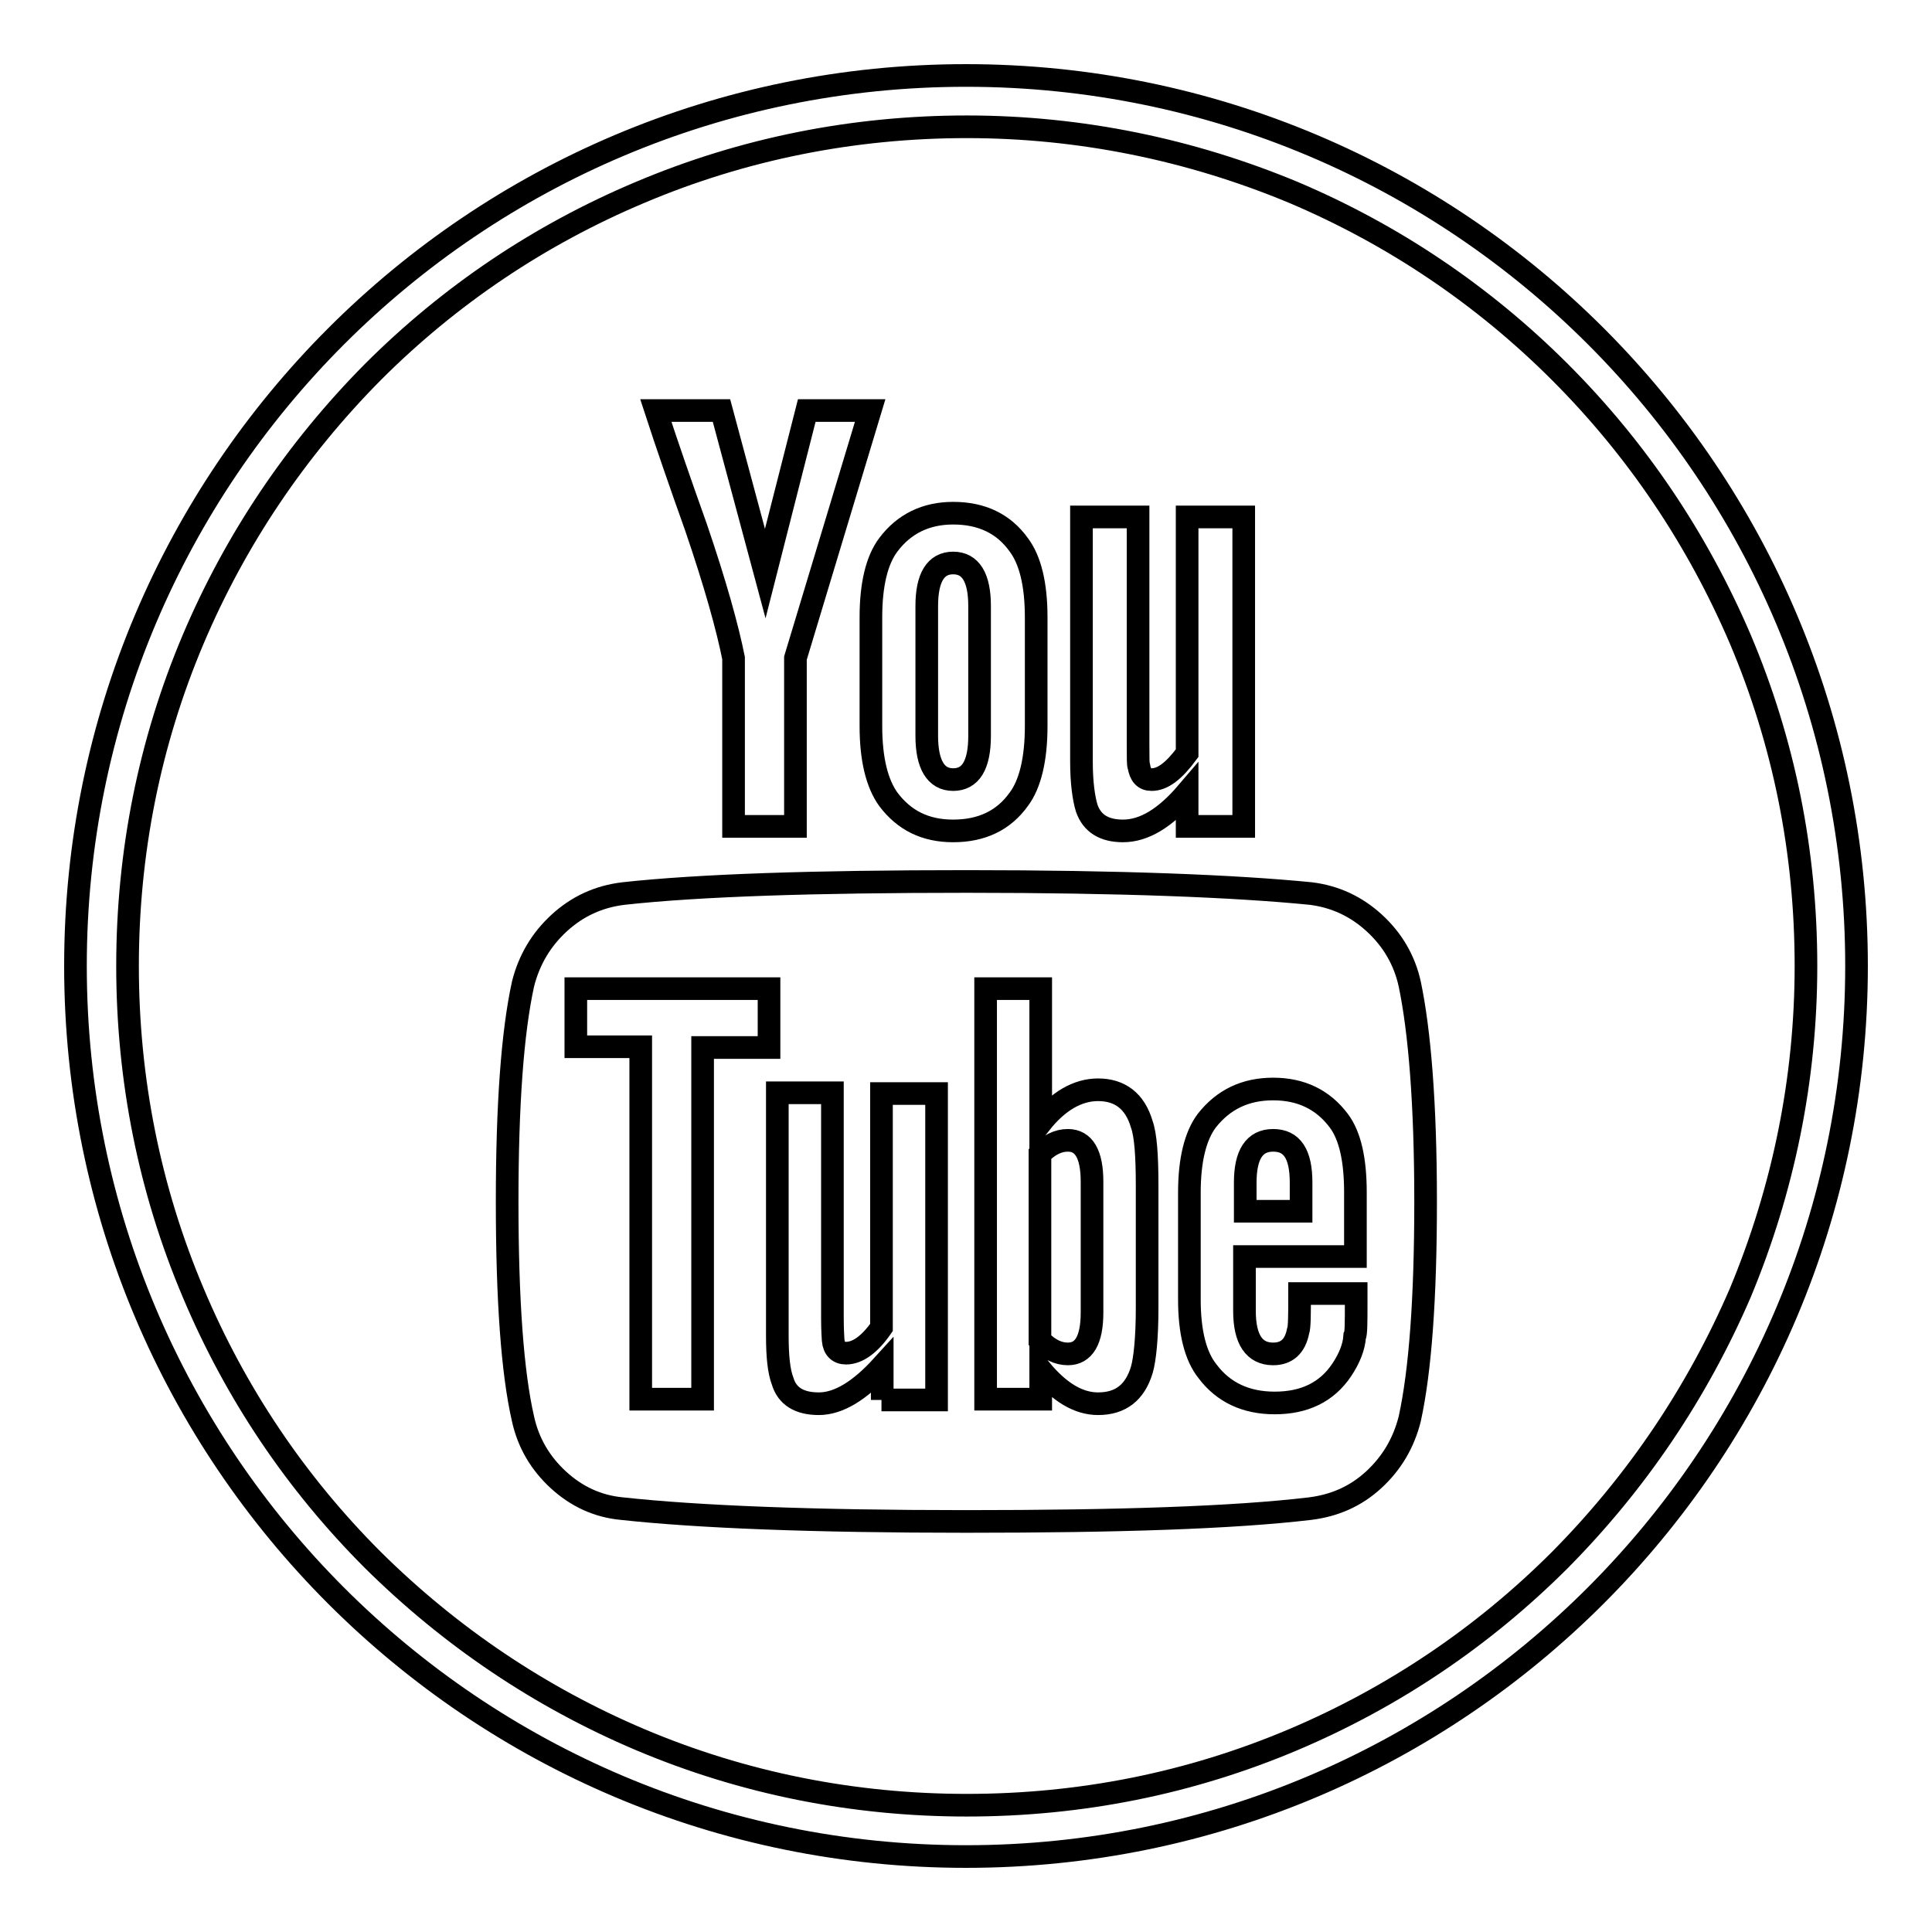
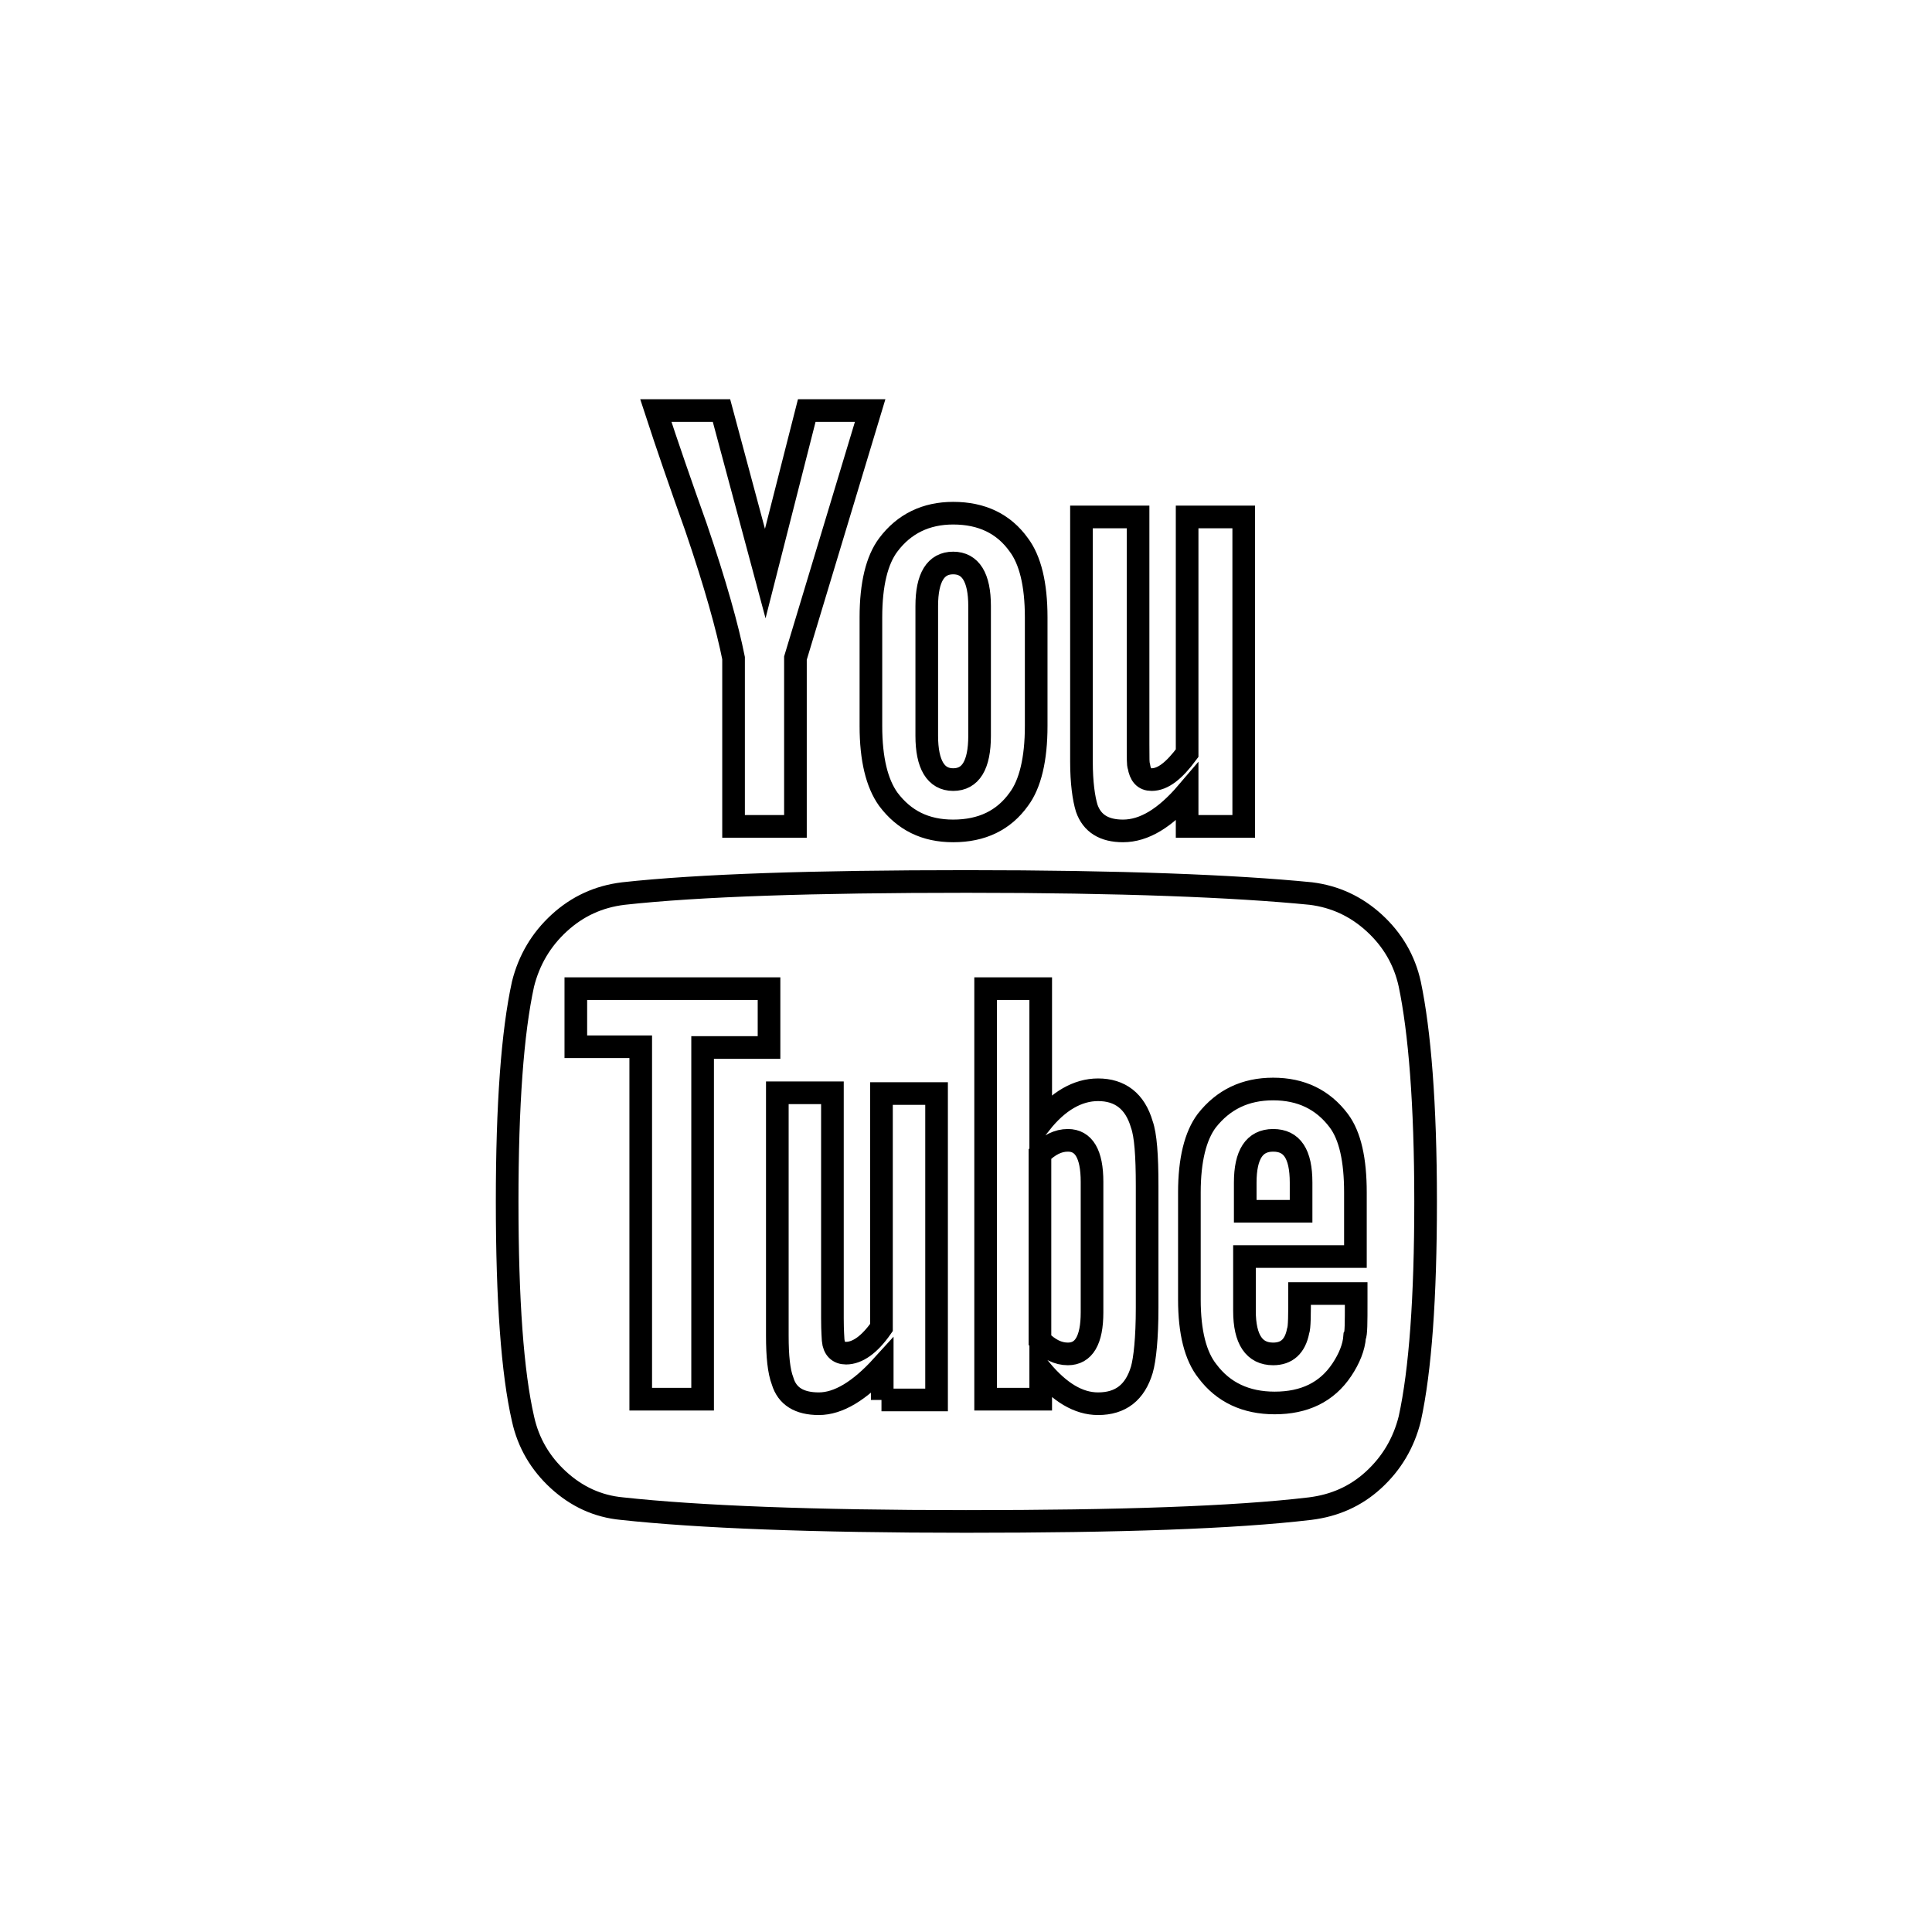
<svg xmlns="http://www.w3.org/2000/svg" version="1.1" x="0px" y="0px" viewBox="0 0 256 256" enable-background="new 0 0 256 256" xml:space="preserve">
  <g>
    <g>
      <path stroke-width="3" fill-opacity="0" stroke="#000000" d="M144.7,156.6v17.3c0,3.7-1.1,5.5-3.2,5.5c-1.3,0-2.5-0.6-3.7-1.8v-24.7c1.2-1.2,2.4-1.8,3.7-1.8C143.6,151.1,144.7,152.9,144.7,156.6L144.7,156.6z M172.4,156.7v3.8H165v-3.8c0-3.7,1.2-5.6,3.7-5.6C171.2,151.1,172.4,152.9,172.4,156.7z M93.1,138.8h8.8V131H76.3v7.7h8.6v46.7h8.2V138.8L93.1,138.8z M116.8,185.5h7.3v-40.6h-7.3v31c-1.6,2.3-3.2,3.4-4.7,3.4c-1,0-1.6-0.6-1.7-1.7c0-0.2-0.1-1.1-0.1-2.9v-29.9H103V177c0,2.7,0.2,4.7,0.7,6c0.6,2,2.2,3,4.8,3c2.6,0,5.4-1.7,8.4-5V185.5L116.8,185.5z M152,173.3v-16.2c0-4-0.2-6.7-0.7-8.1c-0.9-3.1-2.9-4.6-5.8-4.6c-2.7,0-5.3,1.5-7.6,4.4V131h-7.3v54.4h7.3v-3.9c2.5,3,5,4.5,7.6,4.5c3,0,4.9-1.5,5.8-4.5C151.7,180.1,152,177.3,152,173.3L152,173.3z M179.7,172.5v-1.1h-7.5c0,2.8,0,4.5-0.2,5c-0.4,2-1.5,3-3.3,3c-2.5,0-3.8-1.9-3.8-5.7v-7.2h14.7v-8.5c0-4.3-0.7-7.5-2.2-9.5c-2.1-2.8-5-4.2-8.7-4.2c-3.7,0-6.6,1.4-8.8,4.2c-1.5,2-2.3,5.2-2.3,9.5v14.2c0,4.3,0.8,7.5,2.4,9.5c2.1,2.8,5.1,4.2,8.9,4.2c3.9,0,6.9-1.4,8.9-4.4c1-1.5,1.6-3,1.7-4.4C179.7,176.8,179.7,175.2,179.7,172.5L179.7,172.5z M129.8,97.5V80.3c0-3.8-1.2-5.7-3.5-5.7s-3.5,1.9-3.5,5.7v17.2c0,3.8,1.2,5.8,3.5,5.8S129.8,101.4,129.8,97.5z M188.9,159.2c0,12.8-0.7,22.4-2.1,28.8c-0.8,3.2-2.4,5.9-4.8,8.1s-5.2,3.4-8.4,3.8c-10.1,1.2-25.3,1.7-45.6,1.7c-20.3,0-35.5-0.6-45.6-1.7c-3.2-0.3-6-1.6-8.4-3.8c-2.4-2.2-4-4.9-4.7-8.1c-1.4-6.1-2.1-15.7-2.1-28.8c0-12.8,0.7-22.4,2.1-28.8c0.8-3.2,2.4-5.9,4.8-8.1s5.2-3.5,8.5-3.9c10-1.1,25.2-1.6,45.5-1.6s35.5,0.6,45.6,1.6c3.2,0.4,6,1.7,8.4,3.9c2.4,2.2,4,4.9,4.7,8.1C188.1,136.6,188.9,146.2,188.9,159.2L188.9,159.2L188.9,159.2z M106.9,54.4h8.4l-9.9,32.8v22.3h-8.2V87.2c-0.8-4-2.4-9.8-5-17.4c-2-5.6-3.8-10.8-5.3-15.4h8.7l5.8,21.6L106.9,54.4z M137.3,81.8v14.4c0,4.4-0.8,7.7-2.3,9.7c-2,2.8-4.9,4.2-8.7,4.2c-3.7,0-6.5-1.4-8.6-4.2c-1.5-2.1-2.3-5.3-2.3-9.7V81.8c0-4.4,0.8-7.6,2.3-9.6c2.1-2.8,5-4.2,8.6-4.2c3.8,0,6.7,1.4,8.7,4.2C136.5,74.2,137.3,77.4,137.3,81.8z M164.8,68.5v41h-7.5V105c-2.9,3.4-5.7,5.1-8.5,5.1c-2.5,0-4.1-1-4.8-3c-0.4-1.3-0.7-3.4-0.7-6.2V68.5h7.5v30.1c0,1.8,0,2.8,0.1,2.9c0.2,1.2,0.7,1.8,1.7,1.8c1.5,0,3-1.2,4.7-3.5V68.5H164.8L164.8,68.5z" />
-       <path stroke-width="3" fill-opacity="0" stroke="#000000" d="M128,10C62.8,10,10,62.8,10,128c0,65.2,52.8,118,118,118c65.2,0,118-52.9,118-118C246,62.8,193.2,10,128,10z M206.7,206.7c-10.2,10.2-22.1,18.2-35.3,23.8c-13.7,5.8-28.2,8.7-43.3,8.7c-15,0-29.6-2.9-43.3-8.7c-13.2-5.6-25.1-13.6-35.4-23.8c-10.2-10.2-18.2-22.1-23.8-35.4c-5.8-13.7-8.7-28.3-8.7-43.3c0-15,2.9-29.6,8.7-43.3c5.6-13.2,13.6-25.1,23.8-35.4c10.2-10.2,22.1-18.2,35.4-23.8c13.7-5.8,28.3-8.7,43.3-8.7c15,0,29.6,3,43.3,8.7c13.2,5.6,25.1,13.6,35.3,23.8c10.2,10.2,18.2,22.1,23.9,35.4c5.8,13.7,8.7,28.2,8.7,43.3c0,15-3,29.6-8.7,43.3C224.9,184.5,216.9,196.4,206.7,206.7z" />
    </g>
  </g>
</svg>